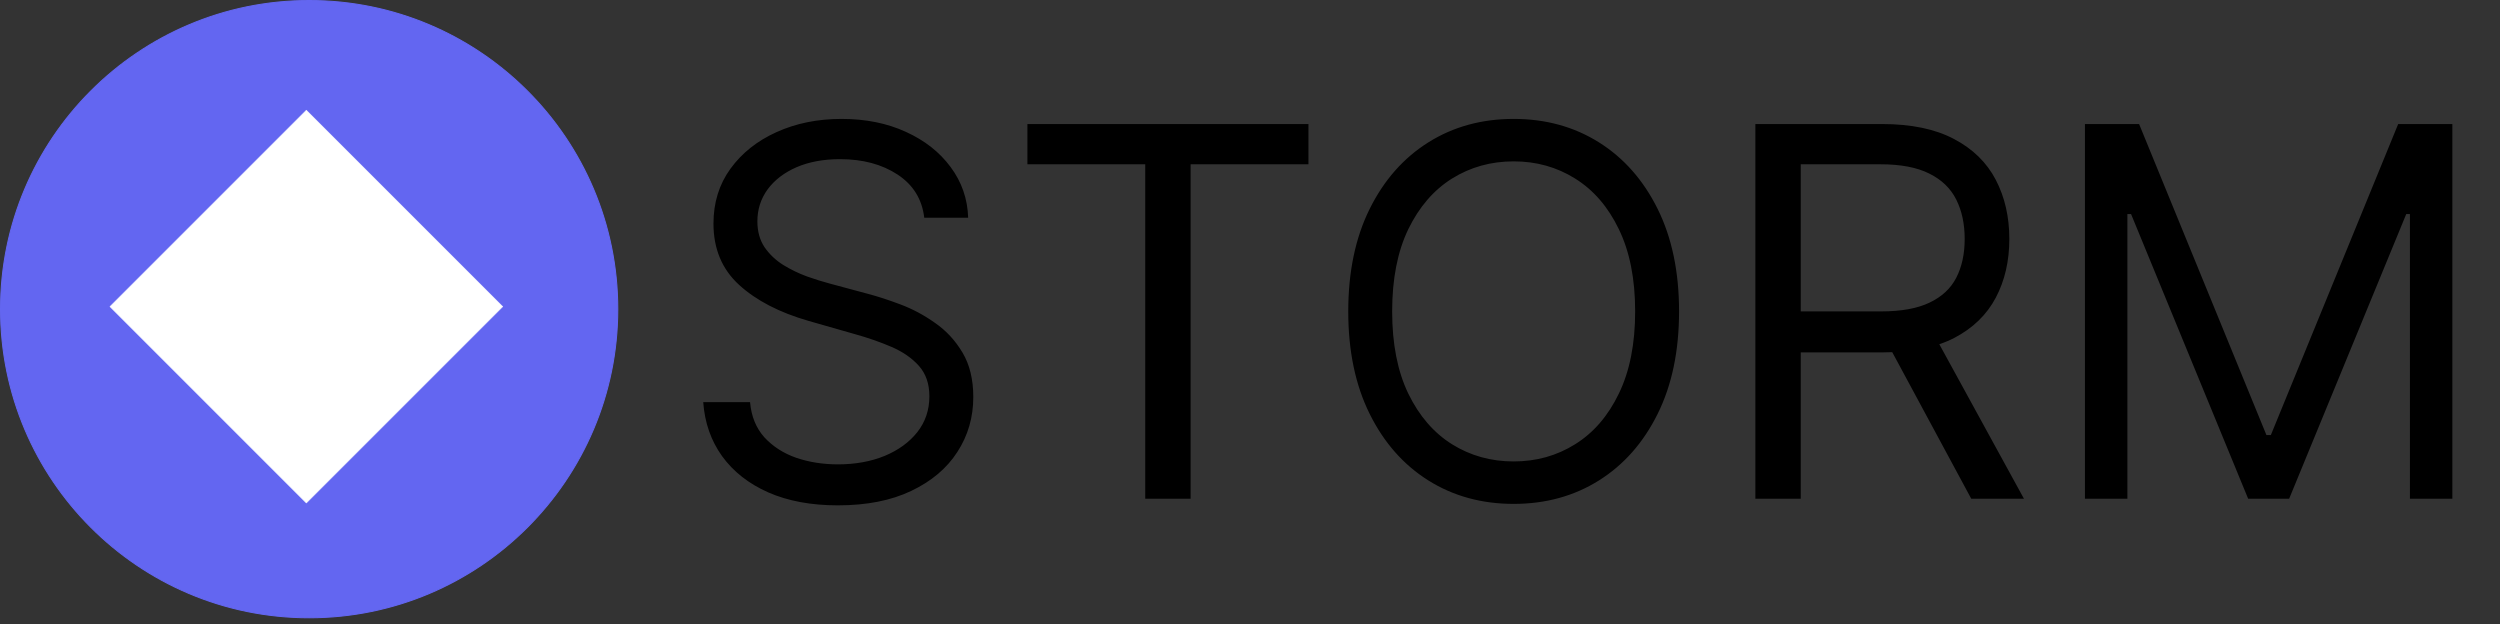
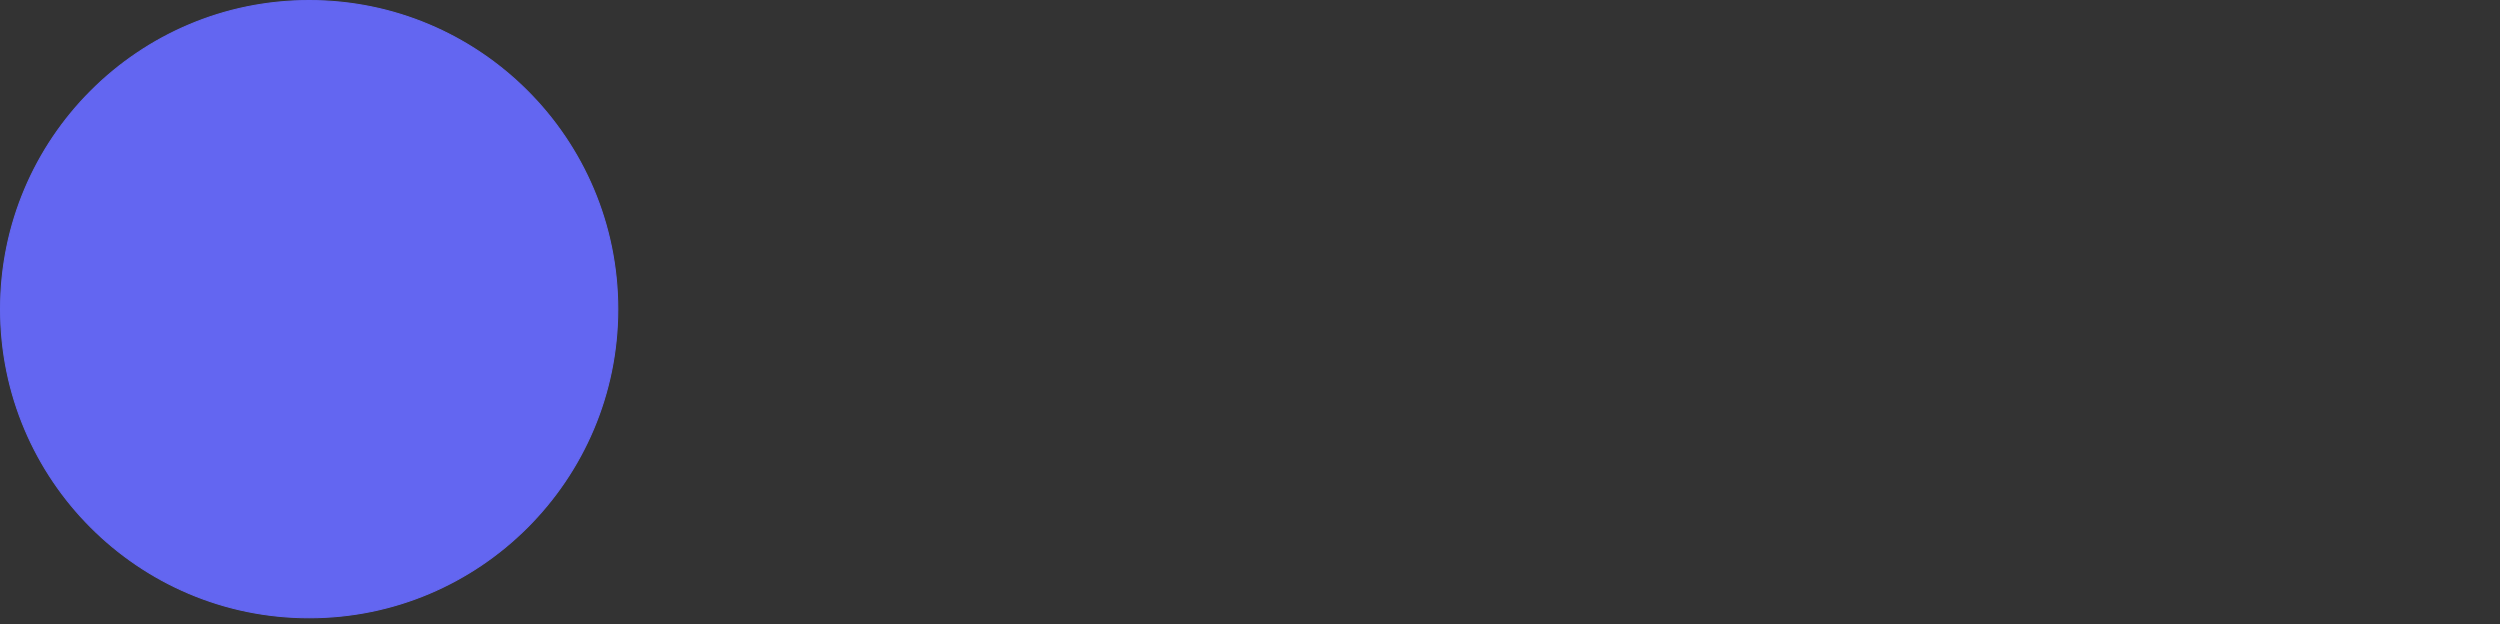
<svg xmlns="http://www.w3.org/2000/svg" width="1213" height="303" viewBox="0 0 1213 303" fill="none">
  <rect x="0" y="0" width="1213" height="303" fill="#333333" stroke="none" />
  <circle cx="150" cy="150" r="149.75" fill="#6366F1" stroke="#6366F1" stroke-width="0.5" />
-   <path d="M148.639 53.482L243.922 148.765L148.639 244.048L53.356 148.765L148.639 53.482Z" fill="white" stroke="white" stroke-width="0.25" />
-   <path d="M448.449 105.636C447.384 96.64 443.063 89.656 435.487 84.685C427.911 79.713 418.619 77.227 407.611 77.227C399.562 77.227 392.518 78.529 386.482 81.133C380.504 83.738 375.828 87.318 372.455 91.876C369.14 96.433 367.483 101.612 367.483 107.412C367.483 112.265 368.637 116.438 370.945 119.93C373.313 123.362 376.331 126.233 380.001 128.541C383.67 130.79 387.517 132.655 391.542 134.134C395.567 135.555 399.266 136.709 402.639 137.597L421.105 142.568C425.84 143.811 431.107 145.527 436.908 147.717C442.767 149.907 448.36 152.896 453.687 156.684C459.073 160.413 463.512 165.207 467.004 171.066C470.496 176.925 472.241 184.116 472.241 192.639C472.241 202.464 469.667 211.342 464.518 219.273C459.428 227.204 451.97 233.507 442.146 238.183C432.38 242.858 420.513 245.196 406.545 245.196C393.525 245.196 382.25 243.095 372.721 238.893C363.251 234.691 355.794 228.831 350.349 221.315C344.963 213.798 341.915 205.068 341.205 195.125H363.932C364.524 201.991 366.832 207.672 370.857 212.17C374.94 216.609 380.089 219.924 386.304 222.114C392.578 224.244 399.325 225.31 406.545 225.31C414.95 225.31 422.496 223.948 429.184 221.226C435.872 218.444 441.169 214.597 445.075 209.685C448.982 204.713 450.935 198.913 450.935 192.284C450.935 186.247 449.248 181.335 445.874 177.547C442.501 173.759 438.062 170.681 432.558 168.314C427.053 165.946 421.105 163.875 414.713 162.099L392.341 155.707C378.136 151.624 366.891 145.794 358.605 138.218C350.319 130.642 346.176 120.729 346.176 108.477C346.176 98.297 348.928 89.419 354.433 81.844C359.996 74.209 367.453 68.29 376.805 64.088C386.215 59.827 396.721 57.696 408.321 57.696C420.04 57.696 430.456 59.797 439.571 63.999C448.686 68.142 455.906 73.824 461.233 81.045C466.619 88.265 469.46 96.463 469.756 105.636H448.449ZM498.498 79.713V60.182H634.861V79.713H577.688V242H555.671V79.713H498.498ZM814.682 151.091C814.682 170.267 811.22 186.839 804.295 200.807C797.37 214.775 787.871 225.546 775.797 233.122C763.723 240.698 749.933 244.486 734.426 244.486C718.92 244.486 705.129 240.698 693.056 233.122C680.982 225.546 671.482 214.775 664.558 200.807C657.633 186.839 654.171 170.267 654.171 151.091C654.171 131.915 657.633 115.343 664.558 101.375C671.482 87.407 680.982 76.635 693.056 69.06C705.129 61.484 718.92 57.696 734.426 57.696C749.933 57.696 763.723 61.484 775.797 69.06C787.871 76.635 797.37 87.407 804.295 101.375C811.22 115.343 814.682 131.915 814.682 151.091ZM793.375 151.091C793.375 135.348 790.741 122.06 785.474 111.229C780.266 100.398 773.193 92.201 764.256 86.638C755.378 81.074 745.435 78.293 734.426 78.293C723.418 78.293 713.445 81.074 704.508 86.638C695.63 92.201 688.557 100.398 683.29 111.229C678.082 122.06 675.477 135.348 675.477 151.091C675.477 166.834 678.082 180.121 683.29 190.952C688.557 201.783 695.63 209.981 704.508 215.544C713.445 221.107 723.418 223.889 734.426 223.889C745.435 223.889 755.378 221.107 764.256 215.544C773.193 209.981 780.266 201.783 785.474 190.952C790.741 180.121 793.375 166.834 793.375 151.091ZM851.703 242V60.182H913.137C927.342 60.182 939.001 62.608 948.116 67.462C957.231 72.256 963.978 78.855 968.357 87.259C972.737 95.664 974.927 105.222 974.927 115.935C974.927 126.647 972.737 136.147 968.357 144.433C963.978 152.719 957.26 159.229 948.205 163.964C939.149 168.639 927.579 170.977 913.492 170.977H863.776V151.091H912.782C922.489 151.091 930.301 149.67 936.22 146.83C942.197 143.989 946.518 139.964 949.181 134.756C951.904 129.488 953.265 123.214 953.265 115.935C953.265 108.655 951.904 102.292 949.181 96.847C946.459 91.402 942.109 87.2 936.131 84.241C930.153 81.222 922.252 79.713 912.427 79.713H873.72V242H851.703ZM937.285 160.324L982.029 242H956.461L912.427 160.324H937.285ZM1011.61 60.182H1037.89L1099.68 211.105H1101.81L1163.6 60.182H1189.88V242H1169.29V103.861H1167.51L1110.69 242H1090.81L1033.99 103.861H1032.21V242H1011.61V60.182Z" fill="black" />
</svg>